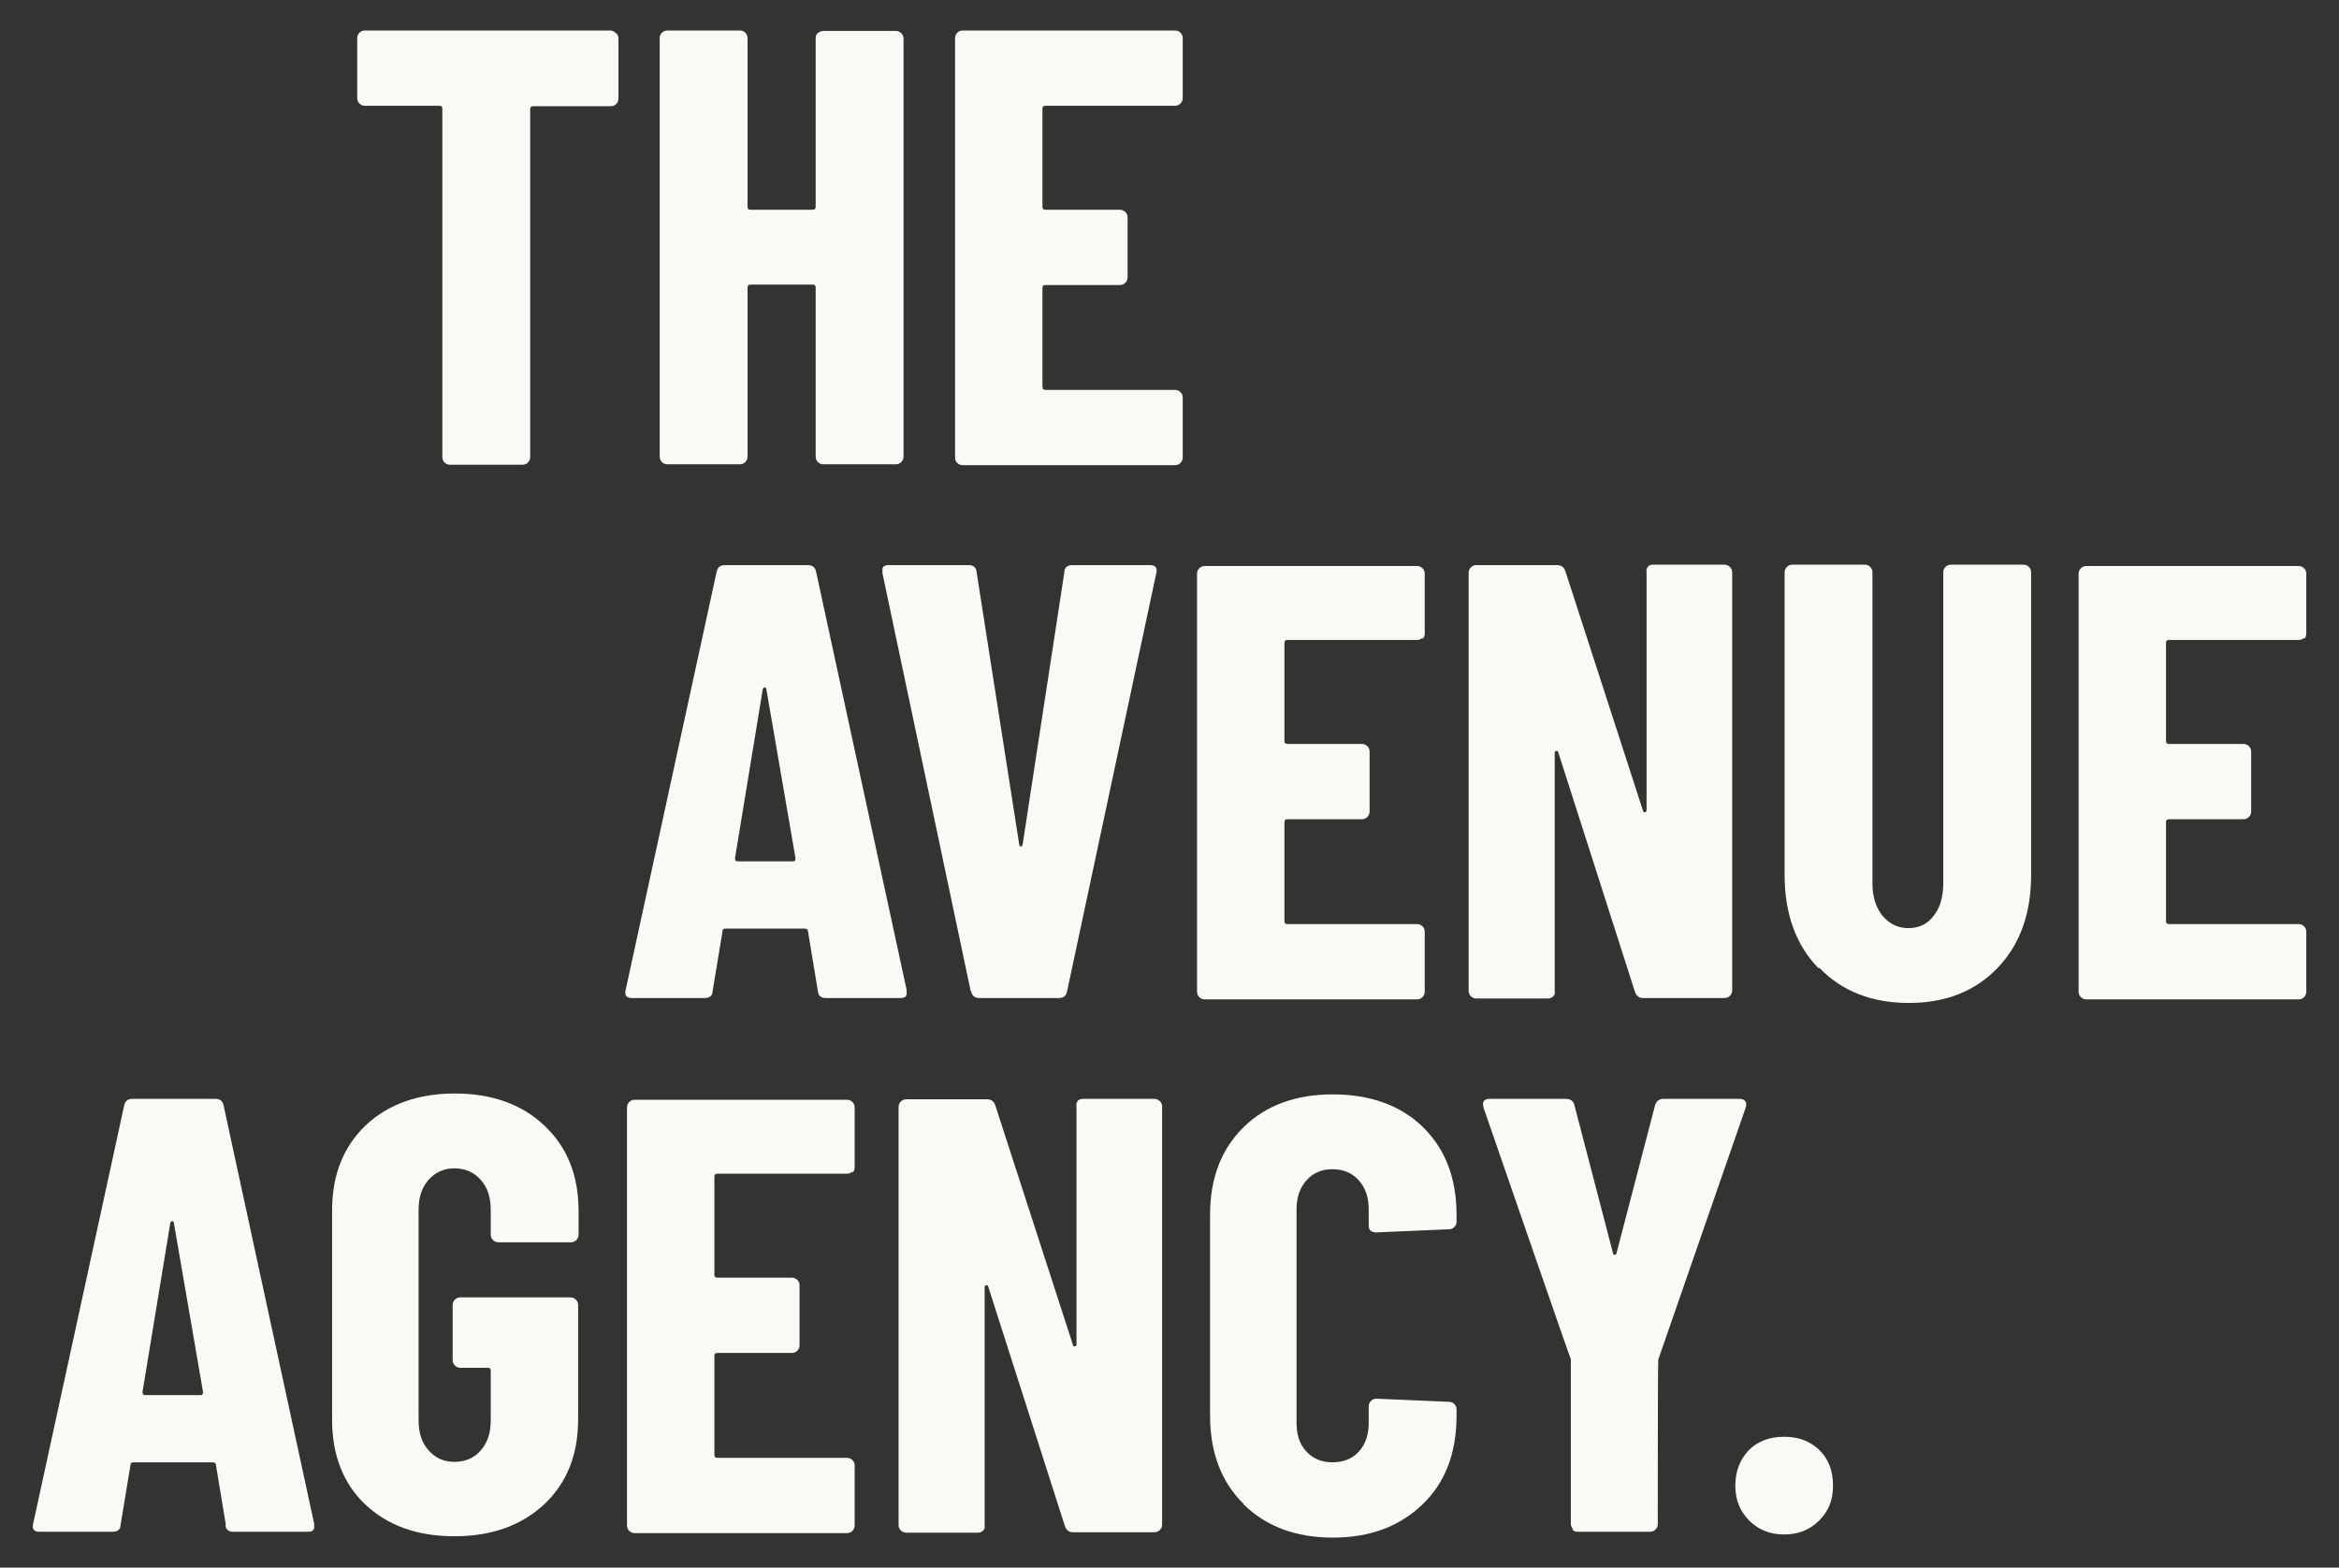
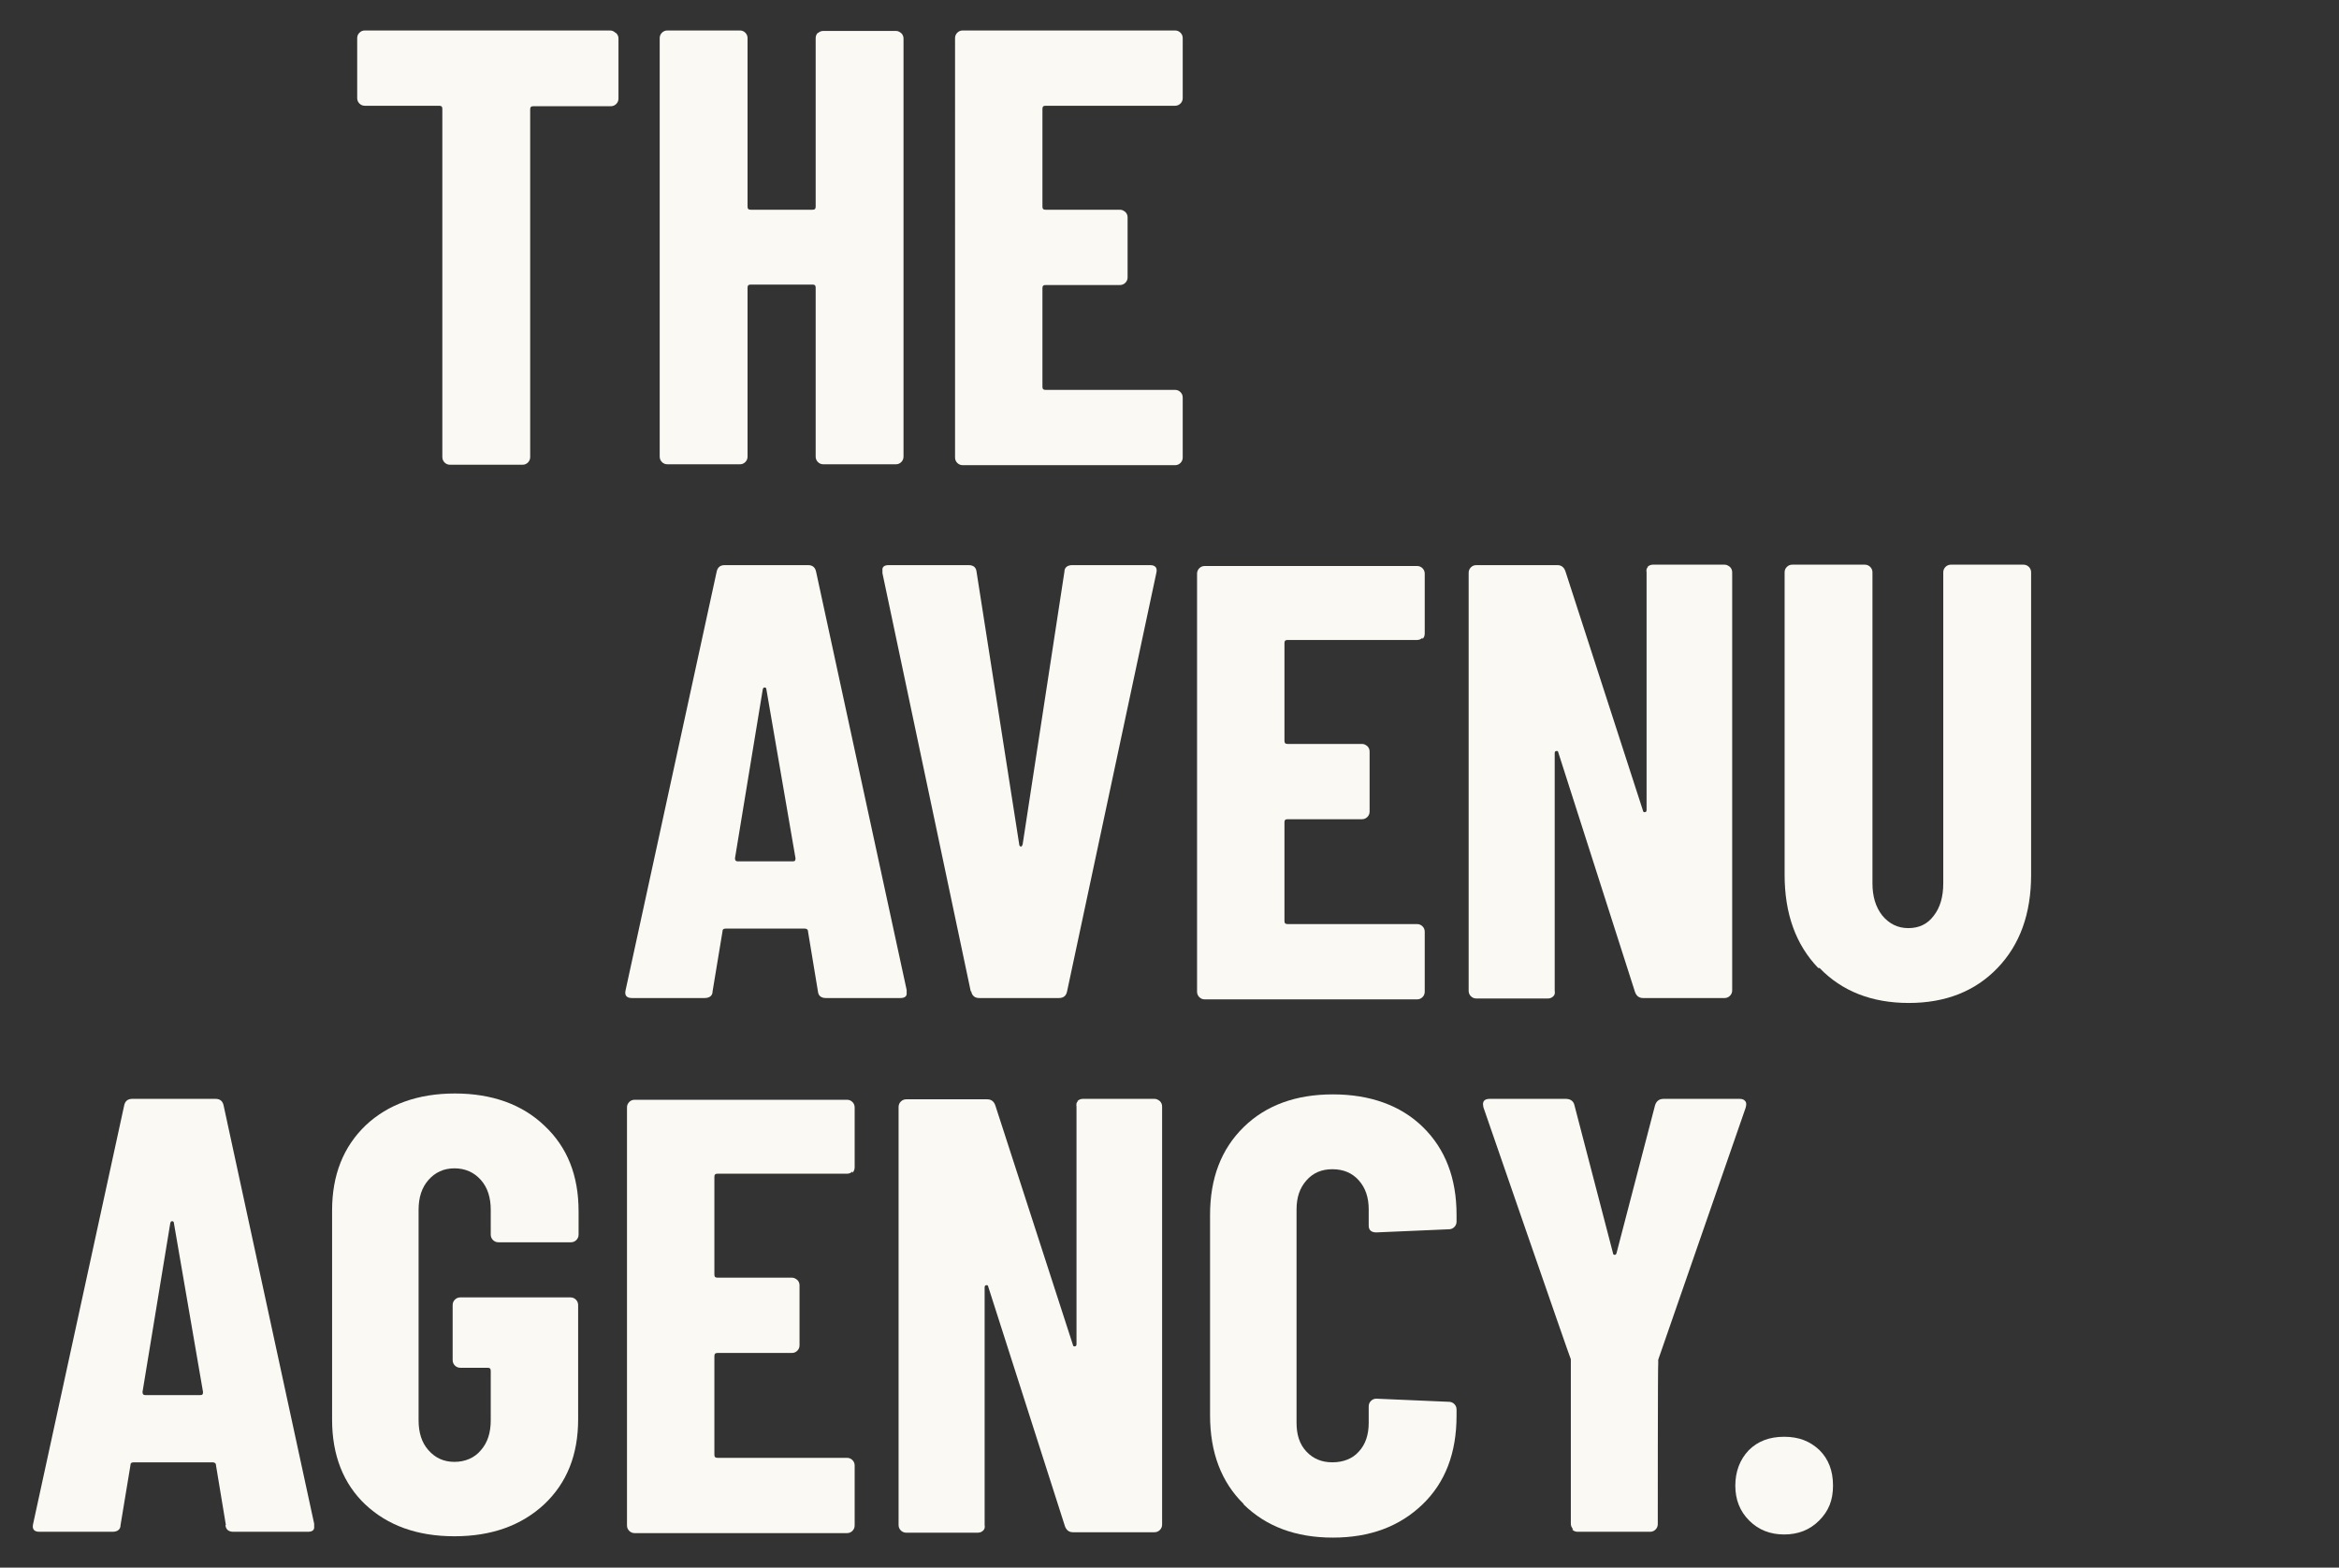
<svg xmlns="http://www.w3.org/2000/svg" id="Layer_1" version="1.1" viewBox="0 0 521.9 349.8">
  <rect x="0" y="0" width="521.9" height="349.8" fill="#333333" stroke="none" />
  <defs>
    <style>
      .st0 {
        fill: #faf9f3;
      }
    </style>
  </defs>
  <g>
    <path class="st0" d="M137.5,7.4c.3.3.5.7.5,1.2v13.4c0,.5-.2.9-.5,1.2-.3.3-.7.5-1.2.5h-17.3c-.5,0-.7.2-.7.7v77.6c0,.5-.2.9-.5,1.2-.3.3-.7.5-1.2.5h-16.2c-.5,0-.9-.2-1.2-.5-.3-.3-.5-.7-.5-1.2V24.3c0-.5-.2-.7-.7-.7h-16.6c-.5,0-.9-.2-1.2-.5-.3-.3-.5-.7-.5-1.2v-13.4c0-.5.2-.9.5-1.2.3-.3.7-.5,1.2-.5h54.7c.5,0,.9.2,1.2.5Z" />
    <path class="st0" d="M182.5,7.4c.3-.3.7-.5,1.2-.5h16.2c.5,0,.8.2,1.2.5.3.3.5.7.5,1.2v93.3c0,.5-.2.9-.5,1.2-.3.3-.7.5-1.2.5h-16.2c-.5,0-.9-.2-1.2-.5-.3-.3-.5-.7-.5-1.2v-37.7c0-.5-.2-.7-.7-.7h-13.8c-.5,0-.7.2-.7.7v37.7c0,.5-.2.9-.5,1.2-.3.3-.7.5-1.2.5h-16.2c-.5,0-.9-.2-1.2-.5-.3-.3-.5-.7-.5-1.2V8.5c0-.5.2-.9.5-1.2.3-.3.7-.5,1.2-.5h16.2c.5,0,.9.2,1.2.5.3.3.5.7.5,1.2v37.6c0,.5.2.7.7.7h13.8c.5,0,.7-.2.7-.7V8.5c0-.5.2-.9.5-1.2Z" />
    <path class="st0" d="M263.4,23.1c-.3.3-.7.5-1.2.5h-28.9c-.5,0-.7.2-.7.7v21.8c0,.5.2.7.7.7h16.6c.5,0,.8.2,1.2.5.3.3.5.7.5,1.2v13.4c0,.5-.2.9-.5,1.2-.3.3-.7.5-1.2.5h-16.6c-.5,0-.7.2-.7.7v22c0,.5.2.7.7.7h28.9c.5,0,.9.2,1.2.5.3.3.5.7.5,1.2v13.4c0,.5-.2.9-.5,1.2-.3.3-.7.5-1.2.5h-47.4c-.5,0-.9-.2-1.2-.5-.3-.3-.5-.7-.5-1.2V8.5c0-.5.2-.9.5-1.2.3-.3.7-.5,1.2-.5h47.4c.5,0,.9.2,1.2.5.3.3.5.7.5,1.2v13.4c0,.5-.2.9-.5,1.2Z" />
  </g>
  <g>
    <path class="st0" d="M182.5,221.2l-2.2-13.3c0-.5-.3-.7-.8-.7h-17.5c-.6,0-.8.2-.8.7l-2.2,13.3c0,1-.7,1.5-1.8,1.5h-16.2c-1.2,0-1.7-.6-1.4-1.8l20.3-93.3c.2-1,.8-1.5,1.8-1.5h18.6c1,0,1.6.5,1.8,1.5l20.2,93.3v.6c.1.8-.4,1.2-1.4,1.2h-16.6c-1.1,0-1.7-.5-1.8-1.5ZM164.5,192.2h12.4c.5,0,.6-.2.6-.7l-6.5-37.7c0-.3-.2-.4-.4-.4s-.3.1-.4.4l-6.2,37.7c0,.5.2.7.6.7Z" />
    <path class="st0" d="M216.6,221.2l-19.7-93.3v-.6c-.1-.8.4-1.2,1.4-1.2h17.8c1.1,0,1.7.5,1.8,1.5l9.5,60.7c0,.4.2.6.4.6s.3-.2.4-.6l9.3-60.7c0-1,.7-1.5,1.8-1.5h17.3c1.2,0,1.7.6,1.4,1.8l-19.9,93.3c-.2,1-.8,1.5-1.8,1.5h-17.8c-1,0-1.6-.5-1.8-1.5Z" />
    <path class="st0" d="M317.4,142.3c-.3.3-.7.5-1.2.5h-28.9c-.5,0-.7.2-.7.7v21.8c0,.5.2.7.7.7h16.6c.5,0,.8.2,1.2.5.3.3.5.7.5,1.2v13.4c0,.5-.2.9-.5,1.2-.3.3-.7.5-1.2.5h-16.6c-.5,0-.7.2-.7.7v22c0,.5.2.7.7.7h28.9c.5,0,.9.2,1.2.5.3.3.5.7.5,1.2v13.4c0,.5-.2.9-.5,1.2-.3.3-.7.5-1.2.5h-47.4c-.5,0-.9-.2-1.2-.5-.3-.3-.5-.7-.5-1.2v-93.3c0-.5.2-.9.5-1.2.3-.3.7-.5,1.2-.5h47.4c.5,0,.9.2,1.2.5.3.3.5.7.5,1.2v13.4c0,.5-.2.9-.5,1.2Z" />
    <path class="st0" d="M367.6,126.5c.3-.3.7-.5,1.2-.5h16c.5,0,.8.2,1.2.5.3.3.5.7.5,1.2v93.3c0,.5-.2.9-.5,1.2-.3.3-.7.5-1.2.5h-18.2c-.9,0-1.5-.5-1.8-1.4l-17.1-53.4c0-.3-.3-.4-.5-.3-.2,0-.3.2-.3.5v53c.1.5,0,.9-.3,1.2-.3.3-.7.5-1.2.5h-16c-.5,0-.9-.2-1.2-.5-.3-.3-.5-.7-.5-1.2v-93.3c0-.5.2-.9.5-1.2.3-.3.7-.5,1.2-.5h18.1c.9,0,1.5.5,1.8,1.4l17.3,53.4c0,.3.3.4.5.3.2,0,.3-.2.3-.5v-53c-.1-.5,0-.9.3-1.2Z" />
    <path class="st0" d="M405.7,216c-5-5.2-7.5-12.1-7.5-20.8v-67.5c0-.5.2-.9.5-1.2.3-.3.7-.5,1.2-.5h16.2c.5,0,.9.2,1.2.5.3.3.5.7.5,1.2v69.4c0,2.9.7,5.3,2.2,7.2,1.5,1.8,3.4,2.8,5.8,2.8s4.3-.9,5.7-2.8c1.4-1.8,2.1-4.2,2.1-7.2v-69.4c0-.5.2-.9.5-1.2.3-.3.7-.5,1.2-.5h16.2c.5,0,.9.2,1.2.5.3.3.5.7.5,1.2v67.5c0,8.7-2.5,15.6-7.5,20.8-5,5.2-11.6,7.8-19.8,7.8s-14.9-2.6-19.9-7.8Z" />
-     <path class="st0" d="M514.1,142.3c-.3.3-.7.5-1.2.5h-28.9c-.5,0-.7.2-.7.7v21.8c0,.5.2.7.7.7h16.6c.5,0,.8.2,1.2.5.3.3.5.7.5,1.2v13.4c0,.5-.2.9-.5,1.2-.3.3-.7.5-1.2.5h-16.6c-.5,0-.7.2-.7.7v22c0,.5.2.7.7.7h28.9c.5,0,.9.2,1.2.5.3.3.5.7.5,1.2v13.4c0,.5-.2.9-.5,1.2-.3.3-.7.5-1.2.5h-47.4c-.5,0-.9-.2-1.2-.5-.3-.3-.5-.7-.5-1.2v-93.3c0-.5.2-.9.5-1.2.3-.3.7-.5,1.2-.5h47.4c.5,0,.9.2,1.2.5.3.3.5.7.5,1.2v13.4c0,.5-.2.9-.5,1.2Z" />
  </g>
  <g>
    <path class="st0" d="M50.4,340.3l-2.2-13.3c0-.5-.3-.7-.8-.7h-17.5c-.6,0-.8.2-.8.7l-2.2,13.3c0,1-.7,1.5-1.8,1.5H8.8c-1.2,0-1.7-.6-1.4-1.8l20.3-93.3c.2-1,.8-1.5,1.8-1.5h18.6c1,0,1.6.5,1.8,1.5l20.2,93.3v.6c.1.8-.4,1.2-1.4,1.2h-16.6c-1.1,0-1.7-.5-1.8-1.5ZM32.3,311.3h12.4c.5,0,.6-.2.6-.7l-6.5-37.7c0-.3-.2-.4-.4-.4s-.3.1-.4.4l-6.2,37.7c0,.5.2.7.6.7Z" />
    <path class="st0" d="M81.6,335.8c-5-4.7-7.5-11.1-7.5-19v-46.7c0-7.9,2.5-14.2,7.5-19,5-4.7,11.7-7.1,19.9-7.1s15,2.4,20,7.2c5.1,4.8,7.6,11.1,7.6,19.1v5.2c0,.5-.2.9-.5,1.2-.3.3-.7.5-1.2.5h-16.2c-.5,0-.9-.2-1.2-.5-.3-.3-.5-.7-.5-1.2v-5.5c0-2.8-.7-5-2.2-6.7-1.5-1.7-3.5-2.6-5.9-2.6s-4.3.9-5.8,2.6c-1.5,1.7-2.2,3.9-2.2,6.7v46.9c0,2.8.7,5,2.2,6.7,1.5,1.7,3.4,2.6,5.8,2.6s4.5-.9,5.9-2.6c1.5-1.7,2.2-3.9,2.2-6.7v-11c0-.5-.2-.7-.7-.7h-6.1c-.5,0-.9-.2-1.2-.5-.3-.3-.5-.7-.5-1.2v-12.3c0-.5.2-.9.5-1.2.3-.3.7-.5,1.2-.5h24.6c.5,0,.9.2,1.2.5.3.3.5.7.5,1.2v25.5c0,7.9-2.5,14.2-7.6,19-5.1,4.7-11.7,7.1-20,7.1s-14.9-2.4-19.9-7.1Z" />
    <path class="st0" d="M190.2,261.4c-.3.3-.7.5-1.2.5h-28.9c-.5,0-.7.2-.7.7v21.8c0,.5.2.7.7.7h16.6c.5,0,.8.2,1.2.5.3.3.5.7.5,1.2v13.4c0,.5-.2.9-.5,1.2-.3.3-.7.5-1.2.5h-16.6c-.5,0-.7.2-.7.7v22c0,.5.2.7.7.7h28.9c.5,0,.9.2,1.2.5.3.3.5.7.5,1.2v13.4c0,.5-.2.9-.5,1.2-.3.3-.7.5-1.2.5h-47.4c-.5,0-.9-.2-1.2-.5-.3-.3-.5-.7-.5-1.2v-93.3c0-.5.2-.9.5-1.2.3-.3.7-.5,1.2-.5h47.4c.5,0,.9.2,1.2.5.3.3.5.7.5,1.2v13.4c0,.5-.2.9-.5,1.2Z" />
    <path class="st0" d="M240.4,245.7c.3-.3.7-.5,1.2-.5h16c.5,0,.8.2,1.2.5.3.3.5.7.5,1.2v93.3c0,.5-.2.9-.5,1.2-.3.3-.7.5-1.2.5h-18.2c-.9,0-1.5-.5-1.8-1.4l-17.1-53.4c0-.3-.3-.4-.5-.3-.2,0-.3.2-.3.5v53c.1.5,0,.9-.3,1.2-.3.3-.7.5-1.2.5h-16c-.5,0-.9-.2-1.2-.5-.3-.3-.5-.7-.5-1.2v-93.3c0-.5.2-.9.5-1.2.3-.3.7-.5,1.2-.5h18.1c.9,0,1.5.5,1.8,1.4l17.3,53.4c0,.3.3.4.5.3.2,0,.3-.2.3-.5v-53c-.1-.5,0-.9.3-1.2Z" />
    <path class="st0" d="M277.5,335.6c-5-4.9-7.5-11.5-7.5-19.8v-44.7c0-8.2,2.5-14.7,7.5-19.6,5-4.9,11.7-7.3,19.9-7.3s15.1,2.4,20.1,7.3c5,4.9,7.5,11.4,7.5,19.6v1.5c0,.5-.2.9-.5,1.2-.3.3-.7.5-1.2.5l-16.2.7c-1.1,0-1.7-.5-1.7-1.5v-3.6c0-2.7-.7-4.8-2.2-6.5-1.5-1.7-3.5-2.5-5.9-2.5s-4.3.8-5.8,2.5c-1.5,1.7-2.2,3.8-2.2,6.5v47.6c0,2.7.7,4.8,2.2,6.4,1.5,1.6,3.4,2.4,5.8,2.4s4.5-.8,5.9-2.4c1.5-1.6,2.2-3.8,2.2-6.4v-3.7c0-.5.2-.9.5-1.2.3-.3.7-.5,1.2-.5l16.2.7c.5,0,.9.2,1.2.5.3.3.5.7.5,1.2v1.4c0,8.3-2.5,14.9-7.6,19.8-5.1,4.9-11.7,7.4-20,7.4s-14.9-2.5-19.9-7.4Z" />
    <path class="st0" d="M351,341.2c-.3-.3-.5-.7-.5-1.2v-36.7c-.1,0-19.5-56.2-19.5-56.2,0-.2-.1-.4-.1-.7,0-.8.5-1.2,1.5-1.2h17c1,0,1.7.5,1.9,1.4l8.6,33c0,.3.2.4.4.4s.3-.1.4-.4l8.6-33c.3-.9.9-1.4,1.9-1.4h17c.6,0,1,.2,1.2.5.3.3.3.8.1,1.5l-19.5,56.2v.8c-.1,0-.1,35.9-.1,35.9,0,.5-.2.9-.5,1.2-.3.3-.7.5-1.2.5h-16.2c-.5,0-.9-.2-1.2-.5Z" />
    <path class="st0" d="M390.3,339.3c-2.1-2.1-3.1-4.7-3.1-7.8s1-5.8,3-7.9c2-2,4.6-3,7.9-3s5.8,1,7.9,3c2,2,3,4.6,3,7.9s-1,5.7-3.1,7.8c-2.1,2.1-4.7,3.1-7.8,3.1s-5.7-1-7.8-3.1Z" />
  </g>
</svg>